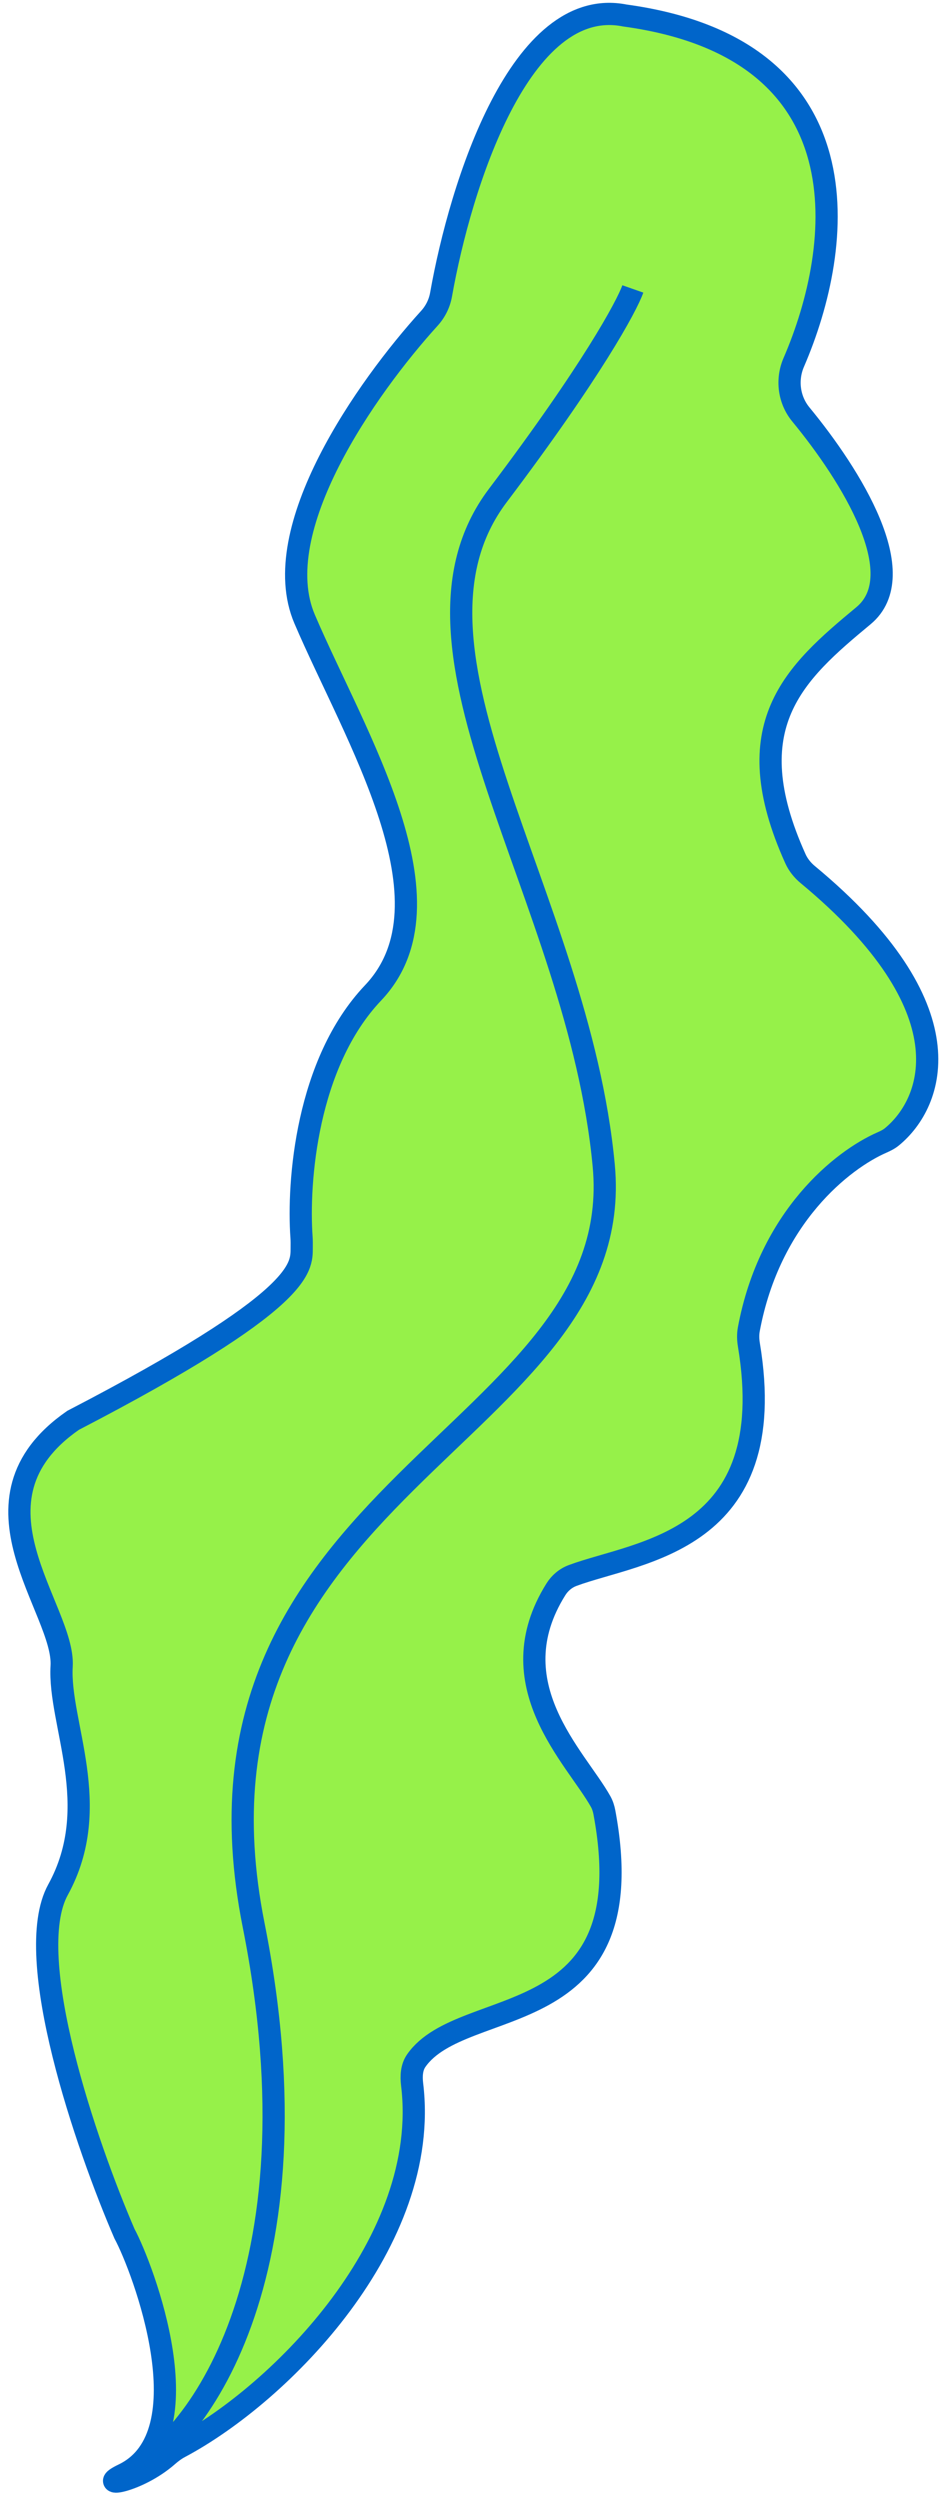
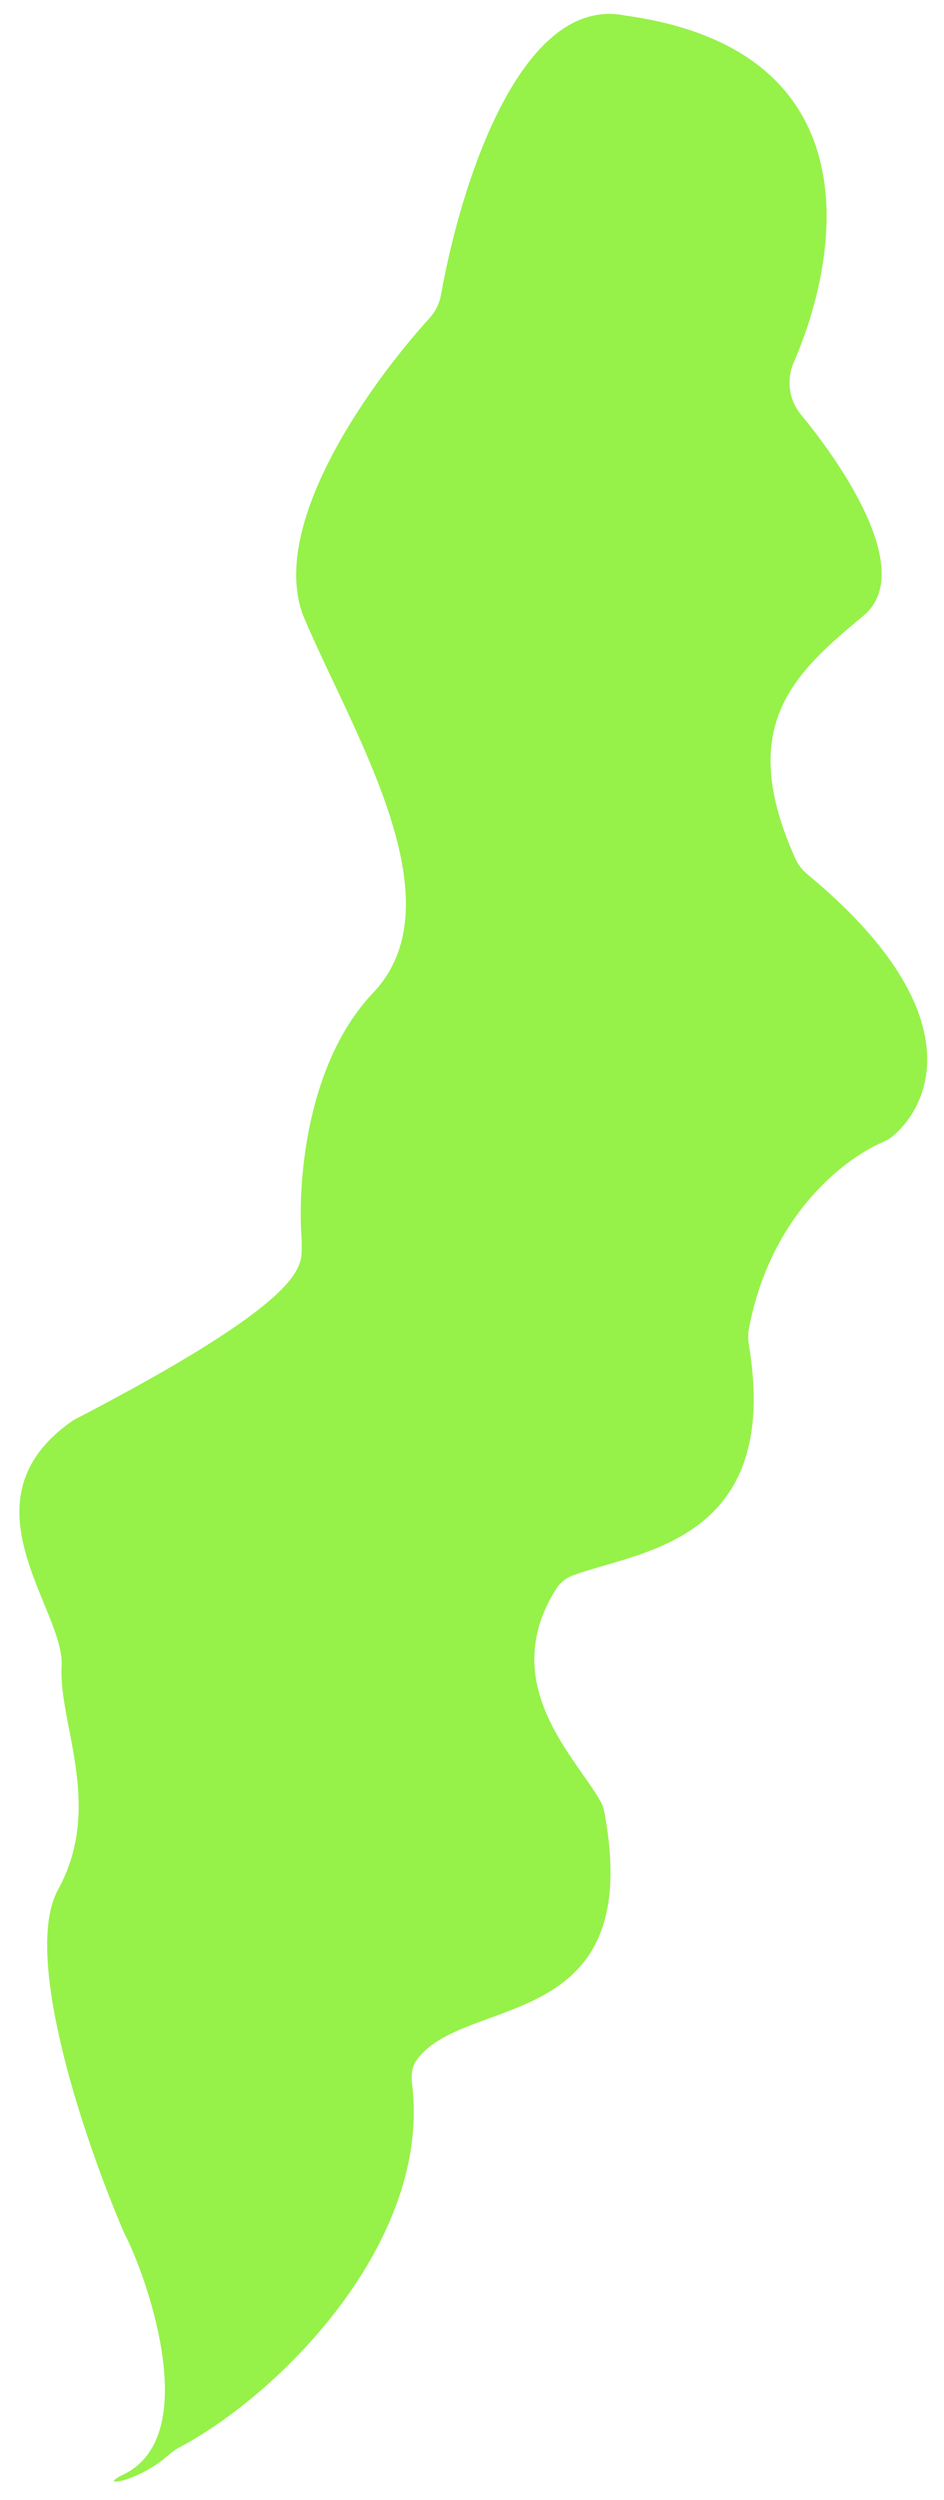
<svg xmlns="http://www.w3.org/2000/svg" width="85" height="225" viewBox="0 0 85 225" fill="none">
  <path d="M37.109 187.614C38.822 201.714 25.336 215.4 16.18 220.264C15.787 220.473 15.434 220.738 15.099 221.031C12.368 223.428 8.564 223.94 11.113 222.717C18.547 219.149 12.872 204.126 11.207 201.042C7.83 193.235 1.906 176.113 5.224 170.084C9.371 162.547 5.243 155.1 5.55 149.962C5.857 144.823 -3.825 135.05 6.579 127.838C27.408 117.03 27.159 114.102 27.165 112.314C27.166 112.003 27.173 111.691 27.151 111.38C26.791 106.373 27.597 95.679 33.592 89.364C41.328 81.214 31.953 66.302 27.428 55.718C23.987 47.668 33.006 34.874 38.661 28.649C39.209 28.045 39.574 27.308 39.716 26.505C41.465 16.637 46.859 -0.473 56.263 1.395C78.119 4.384 76.022 22.096 71.471 32.618C70.798 34.175 71.032 35.992 72.111 37.302C76.656 42.819 82.193 51.731 77.751 55.416C71.545 60.563 66.201 65.297 71.629 77.305C71.876 77.849 72.269 78.334 72.729 78.715C87.255 90.743 84.085 99.221 80.31 102.319C80.04 102.54 79.729 102.694 79.409 102.834C75.878 104.376 69.311 109.522 67.426 119.638C67.342 120.089 67.354 120.57 67.429 121.022C70.398 138.858 57.497 139.6 51.57 141.799C50.938 142.034 50.412 142.476 50.054 143.048C44.706 151.587 51.87 158.173 54.09 162.16C54.252 162.452 54.359 162.787 54.42 163.116C58.177 183.249 41.69 179.436 37.484 185.465C37.054 186.081 37.019 186.868 37.109 187.614Z" fill="#96F149" />
-   <path d="M11.113 222.717C18.547 219.149 12.872 204.126 11.207 201.042C7.83 193.235 1.906 176.113 5.224 170.084C9.371 162.547 5.243 155.1 5.55 149.962C5.857 144.823 -3.825 135.05 6.579 127.838C27.408 117.03 27.159 114.102 27.165 112.314C27.166 112.003 27.173 111.691 27.151 111.38C26.791 106.373 27.597 95.679 33.592 89.364C41.328 81.214 31.953 66.302 27.428 55.718C23.987 47.668 33.006 34.874 38.661 28.649C39.209 28.045 39.574 27.308 39.716 26.505C41.465 16.637 46.859 -0.473 56.263 1.395C78.119 4.384 76.022 22.096 71.471 32.618C70.798 34.175 71.032 35.992 72.111 37.302C76.656 42.819 82.193 51.731 77.751 55.416C71.545 60.563 66.201 65.297 71.629 77.305C71.876 77.849 72.269 78.334 72.729 78.715C87.255 90.743 84.085 99.221 80.31 102.319C80.04 102.54 79.729 102.694 79.409 102.834C75.878 104.376 69.311 109.522 67.426 119.638C67.342 120.089 67.354 120.57 67.429 121.023C70.398 138.858 57.497 139.6 51.57 141.799C50.938 142.034 50.412 142.476 50.054 143.048C44.706 151.587 51.87 158.173 54.09 162.16C54.252 162.452 54.359 162.787 54.42 163.116C58.177 183.249 41.69 179.436 37.484 185.465C37.054 186.081 37.019 186.868 37.109 187.614C38.822 201.714 25.336 215.4 16.18 220.264C15.787 220.473 15.434 220.738 15.099 221.031C12.368 223.428 8.564 223.94 11.113 222.717ZM11.113 222.717C17.412 220.434 29.126 204.866 22.839 173.276C14.981 133.789 56.65 129.321 54.362 104.907C52.074 80.494 34.316 58.514 44.828 44.595C53.239 33.46 56.435 27.563 56.982 26.006" stroke="#0065CA" stroke-width="2" />
</svg>